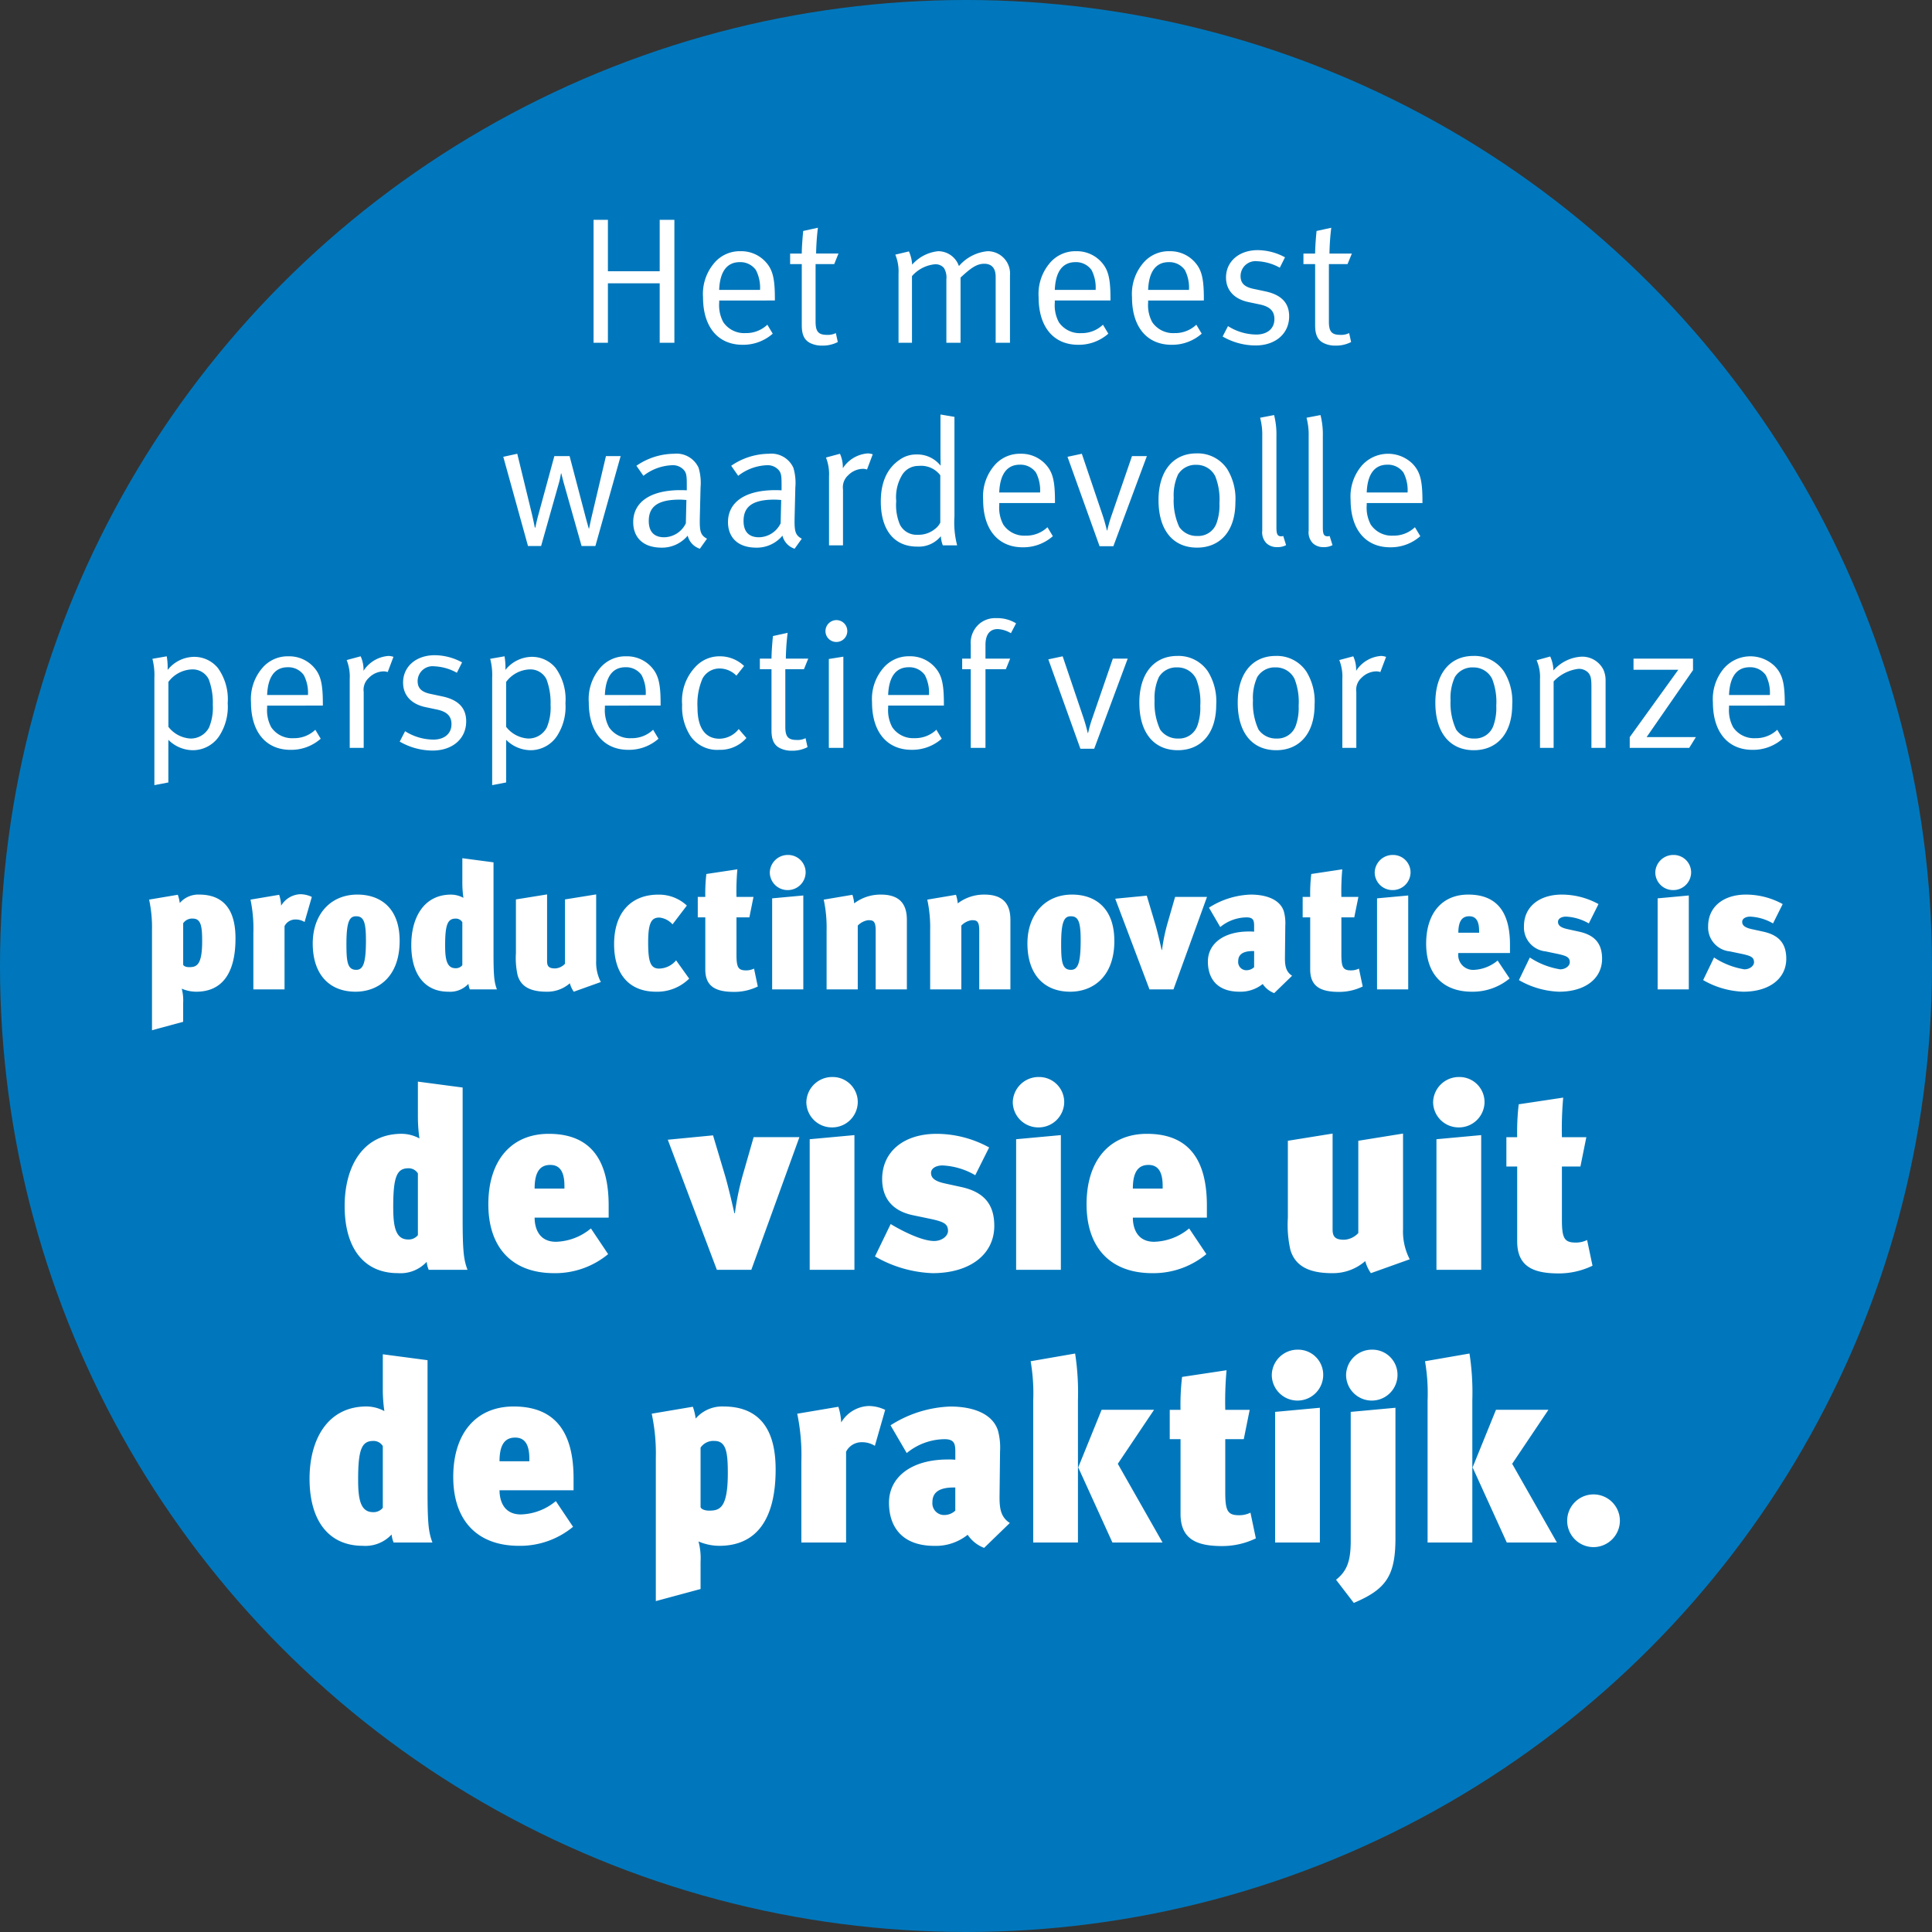
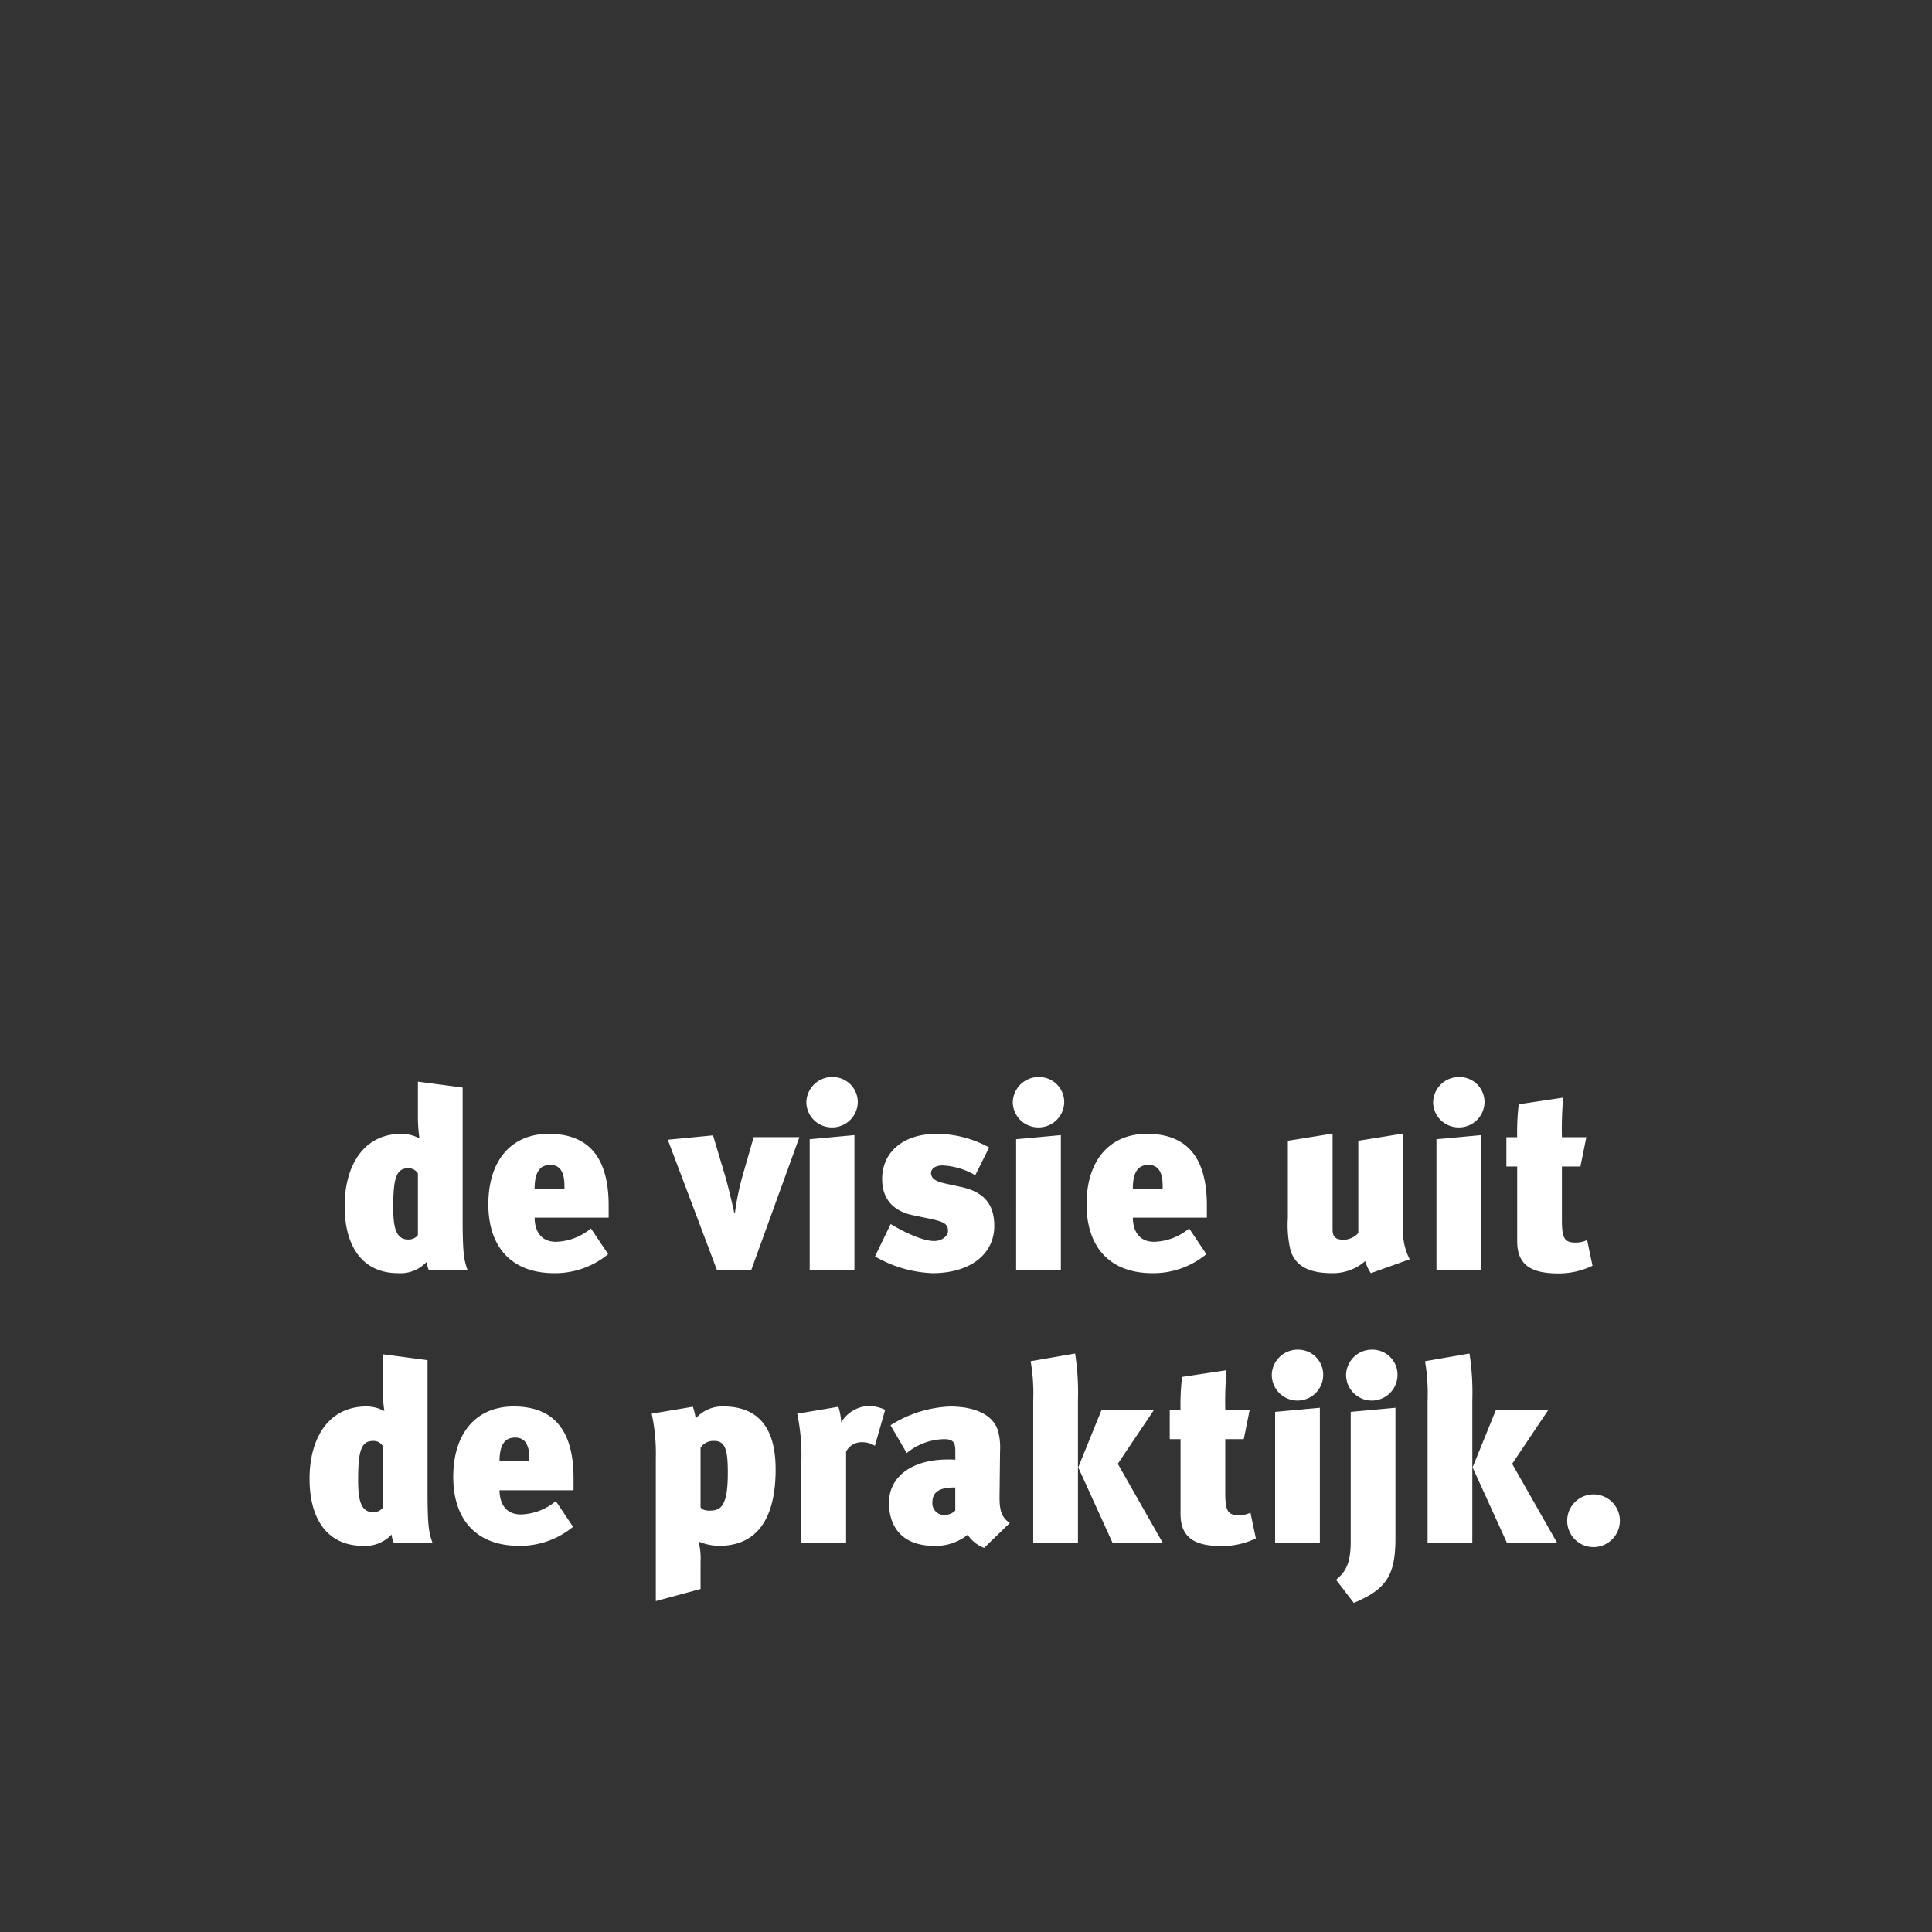
<svg xmlns="http://www.w3.org/2000/svg" width="248" height="248" viewBox="0 0 248 248">
  <rect x="0" y="0" width="248" height="248" fill="#333333" stroke="none" />
  <g id="Gruppe_127" data-name="Gruppe 127" transform="translate(-52 -4333)">
-     <circle id="Ellipse_1" data-name="Ellipse 1" cx="124" cy="124" r="124" transform="translate(52 4333)" fill="#0077bc" />
-     <path id="Pfad_68" data-name="Pfad 68" d="M-37.433,0V-15.778h-1.886v6.6h-6.647v-6.6h-1.84V0h1.84V-7.636h6.647V0Zm12.9-5.428v-.253c0-2.737-.322-3.818-1.311-4.83a4.229,4.229,0,0,0-3.105-1.242,4.269,4.269,0,0,0-3.427,1.587,6.117,6.117,0,0,0-1.38,4.324c0,3.8,1.909,6.1,5.083,6.1a5.72,5.72,0,0,0,3.864-1.426l-.69-1.15A3.944,3.944,0,0,1-28.3-1.242a3.24,3.24,0,0,1-2.852-1.4,4.57,4.57,0,0,1-.529-2.507v-.276Zm-1.909-1.357h-5.244c.092-2.369,1.012-3.565,2.645-3.565a2.437,2.437,0,0,1,2.07,1.012A4.914,4.914,0,0,1-26.439-6.785Zm10.074-4.669H-19.24a30.873,30.873,0,0,1,.23-3.312l-1.886.414s-.184,1.794-.184,2.9h-1.495V-10.1h1.495v7.866c0,1.15.3,1.886,1.1,2.277a3.334,3.334,0,0,0,1.5.322,4.243,4.243,0,0,0,2.024-.46l-.253-1.15a2.283,2.283,0,0,1-1.127.23c-1.127,0-1.472-.437-1.472-1.7V-10.1h2.392ZM5.646,0V-8.648a2.868,2.868,0,0,0-2.875-3.105A5.5,5.5,0,0,0-.909-9.844a2.813,2.813,0,0,0-2.668-1.909,5.144,5.144,0,0,0-3.335,1.725,4.817,4.817,0,0,0-.414-1.7l-1.748.414A5.635,5.635,0,0,1-8.66-8.878V0h1.725V-8.556a4.475,4.475,0,0,1,2.921-1.518,1.417,1.417,0,0,1,1.173.46,2.333,2.333,0,0,1,.322,1.472V0H-.7V-8.372c1.2-1.1,2-1.771,3.036-1.771.966,0,1.472.575,1.472,1.679V0Zm12.9-5.428v-.253c0-2.737-.322-3.818-1.311-4.83a4.229,4.229,0,0,0-3.105-1.242,4.269,4.269,0,0,0-3.427,1.587,6.117,6.117,0,0,0-1.38,4.324c0,3.8,1.909,6.1,5.083,6.1a5.72,5.72,0,0,0,3.864-1.426l-.69-1.15a3.944,3.944,0,0,1-2.806,1.081,3.24,3.24,0,0,1-2.852-1.4A4.57,4.57,0,0,1,11.4-5.152v-.276ZM16.64-6.785H11.4c.092-2.369,1.012-3.565,2.645-3.565a2.437,2.437,0,0,1,2.07,1.012A4.914,4.914,0,0,1,16.64-6.785ZM30.532-5.428v-.253c0-2.737-.322-3.818-1.311-4.83a4.229,4.229,0,0,0-3.105-1.242,4.269,4.269,0,0,0-3.427,1.587,6.117,6.117,0,0,0-1.38,4.324c0,3.8,1.909,6.1,5.083,6.1a5.72,5.72,0,0,0,3.864-1.426l-.69-1.15A3.944,3.944,0,0,1,26.76-1.242a3.24,3.24,0,0,1-2.852-1.4,4.57,4.57,0,0,1-.529-2.507v-.276ZM28.623-6.785H23.379c.092-2.369,1.012-3.565,2.645-3.565a2.437,2.437,0,0,1,2.07,1.012A4.914,4.914,0,0,1,28.623-6.785ZM41.481-3.4c0-1.7-.989-2.76-3.059-3.2L36.9-6.923c-1.219-.253-1.656-.782-1.656-1.656a1.92,1.92,0,0,1,2.162-1.886,6.509,6.509,0,0,1,2.875.828l.667-1.334a7.463,7.463,0,0,0-3.5-.92c-2.392,0-4.071,1.449-4.071,3.519,0,1.587,1.012,2.76,2.9,3.151l1.426.3c1.311.276,1.886.851,1.886,1.886,0,1.219-.92,1.978-2.323,1.978a6.882,6.882,0,0,1-3.634-1.081l-.69,1.334A8.485,8.485,0,0,0,37.157.345C39.733.345,41.481-1.173,41.481-3.4Zm8.05-8.05H46.656a30.873,30.873,0,0,1,.23-3.312L45-14.352s-.184,1.794-.184,2.9h-1.5V-10.1h1.5v7.866c0,1.15.3,1.886,1.1,2.277a3.334,3.334,0,0,0,1.495.322,4.243,4.243,0,0,0,2.024-.46l-.253-1.15a2.283,2.283,0,0,1-1.127.23c-1.127,0-1.472-.437-1.472-1.7V-10.1h2.392Zm-93.863,26h-1.886l-1.817,7.7c-.115.46-.345,1.587-.345,1.587h-.046s-.3-1.058-.46-1.679l-2-7.613h-1.955l-2.047,7.521c-.23.828-.391,1.656-.391,1.656h-.069s-.161-.851-.414-1.909l-1.84-7.567-1.794.391,3.174,11.454h1.679l2.3-8.142c.115-.368.253-1.173.253-1.173h.046s.115.506.322,1.265l2.277,8.05h1.771Zm11.086,10.6c-.851-.46-.966-.943-.92-2.806l.092-3.772a6.8,6.8,0,0,0-.253-2.53A3.111,3.111,0,0,0-37.5,14.247a8.628,8.628,0,0,0-4.807,1.541l.9,1.288a6.34,6.34,0,0,1,3.657-1.357,1.881,1.881,0,0,1,1.541.621c.322.368.368.782.368,1.794v.805s-.322-.023-.805-.023c-3.841,0-6.072,1.518-6.072,4.117,0,1.541.851,3.266,3.68,3.266a4.279,4.279,0,0,0,3.312-1.541,2.352,2.352,0,0,0,1.564,1.679Zm-2.645-4.968-.069,2.99a3.142,3.142,0,0,1-2.783,1.794c-1.311,0-1.978-.736-1.978-2.093,0-1.748,1.035-2.737,3.933-2.737C-36.466,20.135-36.191,20.158-35.892,20.181Zm14.812,4.968c-.851-.46-.966-.943-.92-2.806l.092-3.772a6.8,6.8,0,0,0-.253-2.53,3.111,3.111,0,0,0-3.174-1.794,8.628,8.628,0,0,0-4.807,1.541l.9,1.288a6.34,6.34,0,0,1,3.657-1.357,1.881,1.881,0,0,1,1.541.621c.322.368.368.782.368,1.794v.805s-.322-.023-.805-.023c-3.841,0-6.072,1.518-6.072,4.117,0,1.541.851,3.266,3.68,3.266a4.279,4.279,0,0,0,3.312-1.541A2.352,2.352,0,0,0-22,26.437Zm-2.645-4.968-.069,2.99a3.142,3.142,0,0,1-2.783,1.794c-1.311,0-1.978-.736-1.978-2.093,0-1.748,1.035-2.737,3.933-2.737C-24.3,20.135-24.024,20.158-23.725,20.181Zm11.753-5.865a2.157,2.157,0,0,0-.621-.115,4.151,4.151,0,0,0-3.22,1.909,4.137,4.137,0,0,0-.368-1.863l-1.794.483a5.789,5.789,0,0,1,.391,2.438V26h1.794V18.824a2.062,2.062,0,0,1,.667-1.817,2.729,2.729,0,0,1,1.909-.828,1.53,1.53,0,0,1,.506.092ZM-1.138,26a11.6,11.6,0,0,1-.345-3.7V9.509l-1.794-.3v4.807c0,.828.023,1.771.023,1.771a3.8,3.8,0,0,0-3.105-1.449,3.614,3.614,0,0,0-2.208.713c-1.564,1.081-2.369,2.875-2.369,5.313,0,3.657,1.7,5.8,4.669,5.8a3.635,3.635,0,0,0,3.036-1.334A4.03,4.03,0,0,0-2.978,26ZM-3.3,23.079a2.205,2.205,0,0,1-.69.828,3.289,3.289,0,0,1-2.208.736,2.382,2.382,0,0,1-2.3-1.334,6.5,6.5,0,0,1-.46-2.99,5.532,5.532,0,0,1,.736-3.312,2.429,2.429,0,0,1,2.139-1.2,3.089,3.089,0,0,1,2.783,1.2Zm14.72-2.507v-.253c0-2.737-.322-3.818-1.311-4.83A4.229,4.229,0,0,0,7,14.247a4.269,4.269,0,0,0-3.427,1.587A6.117,6.117,0,0,0,2.2,20.158c0,3.795,1.909,6.095,5.083,6.095a5.72,5.72,0,0,0,3.864-1.426l-.69-1.15a3.944,3.944,0,0,1-2.806,1.081,3.24,3.24,0,0,1-2.852-1.4,4.57,4.57,0,0,1-.529-2.507v-.276ZM9.51,19.215H4.266c.092-2.369,1.012-3.565,2.645-3.565a2.437,2.437,0,0,1,2.07,1.012A4.914,4.914,0,0,1,9.51,19.215Zm13.708-4.669H21.309l-2.622,7.613a16.139,16.139,0,0,0-.552,1.932h-.046s-.23-1.012-.552-1.955l-2.668-7.889-1.84.391,4.117,11.477h1.771Zm11.362,5.911A7.273,7.273,0,0,0,33.522,16.2a4.541,4.541,0,0,0-3.933-2c-3.013,0-4.876,2.277-4.876,6,0,3.772,1.794,6.095,4.945,6.095C32.534,26.3,34.581,24.275,34.581,20.457Zm-2.047.138a6.79,6.79,0,0,1-.345,2.484A2.488,2.488,0,0,1,29.7,24.8a2.72,2.72,0,0,1-2.323-1.15,8.05,8.05,0,0,1-.713-3.749,6.4,6.4,0,0,1,.552-2.99,2.617,2.617,0,0,1,2.346-1.242A2.653,2.653,0,0,1,32,17.145,8.1,8.1,0,0,1,32.534,20.595Zm8.556,5.382L40.722,24.8a1.3,1.3,0,0,1-.23.046c-.506,0-.644-.253-.644-1.15V11.993a10.082,10.082,0,0,0-.3-2.714l-1.794.345a8.333,8.333,0,0,1,.276,2.346V24.114a1.992,1.992,0,0,0,.552,1.633,1.922,1.922,0,0,0,1.357.483A2.27,2.27,0,0,0,41.09,25.977Zm5.957,0L46.679,24.8a1.3,1.3,0,0,1-.23.046c-.506,0-.644-.253-.644-1.15V11.993a10.082,10.082,0,0,0-.3-2.714l-1.794.345a8.333,8.333,0,0,1,.276,2.346V24.114a1.992,1.992,0,0,0,.552,1.633,1.922,1.922,0,0,0,1.357.483A2.27,2.27,0,0,0,47.047,25.977Zm11.546-5.405v-.253c0-2.737-.322-3.818-1.311-4.83a4.5,4.5,0,0,0-6.532.345,6.117,6.117,0,0,0-1.38,4.324c0,3.795,1.909,6.095,5.083,6.095a5.72,5.72,0,0,0,3.864-1.426l-.69-1.15a3.944,3.944,0,0,1-2.806,1.081,3.24,3.24,0,0,1-2.852-1.4,4.57,4.57,0,0,1-.529-2.507v-.276Zm-1.909-1.357H51.439c.092-2.369,1.012-3.565,2.645-3.565a2.437,2.437,0,0,1,2.07,1.012A4.914,4.914,0,0,1,56.684,19.215ZM-94.771,46.25a6.844,6.844,0,0,0-1.265-4.508A3.919,3.919,0,0,0-99.1,40.316a4.4,4.4,0,0,0-3.381,1.679,8.749,8.749,0,0,0-.115-1.748l-1.84.322a8.3,8.3,0,0,1,.253,2.461V56.784l1.794-.345V50.965A4.478,4.478,0,0,0-99.234,52.3a4.07,4.07,0,0,0,3.542-2.093A6.9,6.9,0,0,0-94.771,46.25Zm-1.909.23a6.655,6.655,0,0,1-.483,2.9A2.644,2.644,0,0,1-99.578,50.8a3.863,3.863,0,0,1-2.806-1.5V43.536a3.931,3.931,0,0,1,3.059-1.61,2.3,2.3,0,0,1,2.116,1.265A8.562,8.562,0,0,1-96.681,46.48Zm14.122.092v-.253c0-2.737-.322-3.818-1.311-4.83a4.229,4.229,0,0,0-3.1-1.242A4.269,4.269,0,0,0-90.4,41.834a6.116,6.116,0,0,0-1.38,4.324c0,3.795,1.909,6.095,5.083,6.095a5.72,5.72,0,0,0,3.864-1.426l-.69-1.15a3.944,3.944,0,0,1-2.806,1.081,3.24,3.24,0,0,1-2.852-1.4,4.57,4.57,0,0,1-.529-2.507v-.276Zm-1.909-1.357h-5.244c.092-2.369,1.012-3.565,2.645-3.565A2.437,2.437,0,0,1-85,42.662,4.914,4.914,0,0,1-84.468,45.215Zm10.971-4.9a2.157,2.157,0,0,0-.621-.115,4.151,4.151,0,0,0-3.22,1.909,4.136,4.136,0,0,0-.368-1.863l-1.794.483a5.789,5.789,0,0,1,.391,2.438V52h1.794V44.824a2.062,2.062,0,0,1,.667-1.817,2.729,2.729,0,0,1,1.909-.828,1.53,1.53,0,0,1,.506.092Zm9.338,8.28c0-1.7-.989-2.76-3.059-3.2l-1.518-.322c-1.219-.253-1.656-.782-1.656-1.656a1.92,1.92,0,0,1,2.162-1.886,6.509,6.509,0,0,1,2.875.828l.667-1.334a7.463,7.463,0,0,0-3.5-.92c-2.392,0-4.071,1.449-4.071,3.519,0,1.587,1.012,2.76,2.9,3.151l1.426.3c1.311.276,1.886.851,1.886,1.886,0,1.219-.92,1.978-2.323,1.978A6.882,6.882,0,0,1-72,49.861l-.69,1.334a8.485,8.485,0,0,0,4.209,1.15C-65.907,52.345-64.159,50.827-64.159,48.6Zm12.742-2.346a6.844,6.844,0,0,0-1.265-4.508,3.919,3.919,0,0,0-3.059-1.426,4.4,4.4,0,0,0-3.381,1.679,8.748,8.748,0,0,0-.115-1.748l-1.84.322a8.3,8.3,0,0,1,.253,2.461V56.784l1.794-.345V50.965A4.478,4.478,0,0,0-55.879,52.3a4.07,4.07,0,0,0,3.542-2.093A6.9,6.9,0,0,0-51.417,46.25Zm-1.909.23a6.655,6.655,0,0,1-.483,2.9A2.644,2.644,0,0,1-56.224,50.8a3.863,3.863,0,0,1-2.806-1.5V43.536a3.931,3.931,0,0,1,3.059-1.61,2.3,2.3,0,0,1,2.116,1.265A8.562,8.562,0,0,1-53.326,46.48Zm14.122.092v-.253c0-2.737-.322-3.818-1.311-4.83a4.229,4.229,0,0,0-3.1-1.242,4.269,4.269,0,0,0-3.427,1.587,6.117,6.117,0,0,0-1.38,4.324c0,3.795,1.909,6.095,5.083,6.095a5.72,5.72,0,0,0,3.864-1.426l-.69-1.15a3.944,3.944,0,0,1-2.806,1.081,3.24,3.24,0,0,1-2.852-1.4,4.57,4.57,0,0,1-.529-2.507v-.276Zm-1.909-1.357h-5.244c.092-2.369,1.012-3.565,2.645-3.565a2.437,2.437,0,0,1,2.07,1.012A4.914,4.914,0,0,1-41.113,45.215Zm12.926,5.52-.989-1.15a3.194,3.194,0,0,1-2.461,1.242c-1.84,0-2.829-1.4-2.829-3.979a8.248,8.248,0,0,1,.644-3.749,2.469,2.469,0,0,1,2.162-1.288,3.031,3.031,0,0,1,2.185.92l.989-1.242a4.48,4.48,0,0,0-3.128-1.242,4.18,4.18,0,0,0-3.1,1.334,6.323,6.323,0,0,0-1.725,4.876,6.809,6.809,0,0,0,1.1,4.071,4.165,4.165,0,0,0,3.657,1.725A4.467,4.467,0,0,0-28.187,50.735Zm7.935-10.189h-2.875a30.873,30.873,0,0,1,.23-3.312l-1.886.414s-.184,1.794-.184,2.9h-1.495V41.9h1.495v7.866c0,1.15.3,1.886,1.1,2.277a3.334,3.334,0,0,0,1.5.322,4.243,4.243,0,0,0,2.024-.46l-.253-1.15a2.283,2.283,0,0,1-1.127.23c-1.127,0-1.472-.437-1.472-1.7V41.9H-20.8ZM-15.744,52V40.293l-1.863.3V52Zm.506-15a1.394,1.394,0,0,0-1.4-1.4,1.414,1.414,0,0,0-1.4,1.426,1.389,1.389,0,0,0,1.4,1.38A1.394,1.394,0,0,0-15.238,37Zm12.4,9.568v-.253c0-2.737-.322-3.818-1.311-4.83a4.229,4.229,0,0,0-3.105-1.242,4.269,4.269,0,0,0-3.427,1.587,6.117,6.117,0,0,0-1.38,4.324c0,3.795,1.909,6.095,5.083,6.095a5.72,5.72,0,0,0,3.864-1.426l-.69-1.15a3.944,3.944,0,0,1-2.806,1.081,3.24,3.24,0,0,1-2.852-1.4,4.57,4.57,0,0,1-.529-2.507v-.276ZM-4.75,45.215H-9.994c.092-2.369,1.012-3.565,2.645-3.565a2.437,2.437,0,0,1,2.07,1.012A4.914,4.914,0,0,1-4.75,45.215Zm11.178-9.2a4.6,4.6,0,0,0-2.53-.667,3.162,3.162,0,0,0-2.024.6A3.206,3.206,0,0,0,.609,38.752v1.794h-1.1V41.9h1.1V52H2.5V41.9H5.117l.552-1.357H2.5V38.775c0-1.311.552-2.024,1.564-2.024a3.624,3.624,0,0,1,1.7.529Zm14.329,4.531H18.848l-2.622,7.613a16.139,16.139,0,0,0-.552,1.932h-.046s-.23-1.012-.552-1.955l-2.668-7.889-1.84.391,4.117,11.477h1.771Zm11.362,5.911A7.273,7.273,0,0,0,31.061,42.2a4.541,4.541,0,0,0-3.933-2c-3.013,0-4.876,2.277-4.876,6,0,3.772,1.794,6.1,4.945,6.1C30.072,52.3,32.119,50.275,32.119,46.457Zm-2.047.138a6.79,6.79,0,0,1-.345,2.484A2.488,2.488,0,0,1,27.243,50.8a2.72,2.72,0,0,1-2.323-1.15,8.05,8.05,0,0,1-.713-3.749,6.4,6.4,0,0,1,.552-2.99,2.617,2.617,0,0,1,2.346-1.242,2.653,2.653,0,0,1,2.438,1.472A8.1,8.1,0,0,1,30.072,46.6Zm14.674-.138A7.273,7.273,0,0,0,43.689,42.2a4.541,4.541,0,0,0-3.933-2c-3.013,0-4.876,2.277-4.876,6,0,3.772,1.794,6.1,4.945,6.1C42.7,52.3,44.747,50.275,44.747,46.457ZM42.7,46.6a6.79,6.79,0,0,1-.345,2.484A2.488,2.488,0,0,1,39.871,50.8a2.72,2.72,0,0,1-2.323-1.15,8.05,8.05,0,0,1-.713-3.749,6.4,6.4,0,0,1,.552-2.99,2.617,2.617,0,0,1,2.346-1.242,2.653,2.653,0,0,1,2.438,1.472A8.1,8.1,0,0,1,42.7,46.6Zm11.224-6.279A2.157,2.157,0,0,0,53.3,40.2a4.151,4.151,0,0,0-3.22,1.909,4.137,4.137,0,0,0-.368-1.863l-1.794.483a5.789,5.789,0,0,1,.391,2.438V52h1.794V44.824a2.062,2.062,0,0,1,.667-1.817,2.729,2.729,0,0,1,1.909-.828,1.53,1.53,0,0,1,.506.092Zm16.192,6.141A7.273,7.273,0,0,0,69.057,42.2a4.541,4.541,0,0,0-3.933-2c-3.013,0-4.876,2.277-4.876,6,0,3.772,1.794,6.1,4.945,6.1C68.068,52.3,70.115,50.275,70.115,46.457Zm-2.047.138a6.79,6.79,0,0,1-.345,2.484A2.488,2.488,0,0,1,65.239,50.8a2.72,2.72,0,0,1-2.323-1.15A8.05,8.05,0,0,1,62.2,45.9a6.4,6.4,0,0,1,.552-2.99A2.617,2.617,0,0,1,65.1,41.673a2.653,2.653,0,0,1,2.438,1.472A8.1,8.1,0,0,1,68.068,46.6ZM82.1,52V43.306a3.3,3.3,0,0,0-.276-1.334,3.042,3.042,0,0,0-2.806-1.679,5.137,5.137,0,0,0-3.611,1.771,4.635,4.635,0,0,0-.414-1.794l-1.748.483a5.329,5.329,0,0,1,.437,2.415V52h1.748V43.467a5.275,5.275,0,0,1,3.174-1.61,1.678,1.678,0,0,1,1.265.483c.322.391.414.69.414,1.909V52ZM93.69,50.62H87.365l5.957-8.6V40.546H85.686v1.426h5.75L85.2,50.62V52h7.636ZM105.1,46.572v-.253c0-2.737-.322-3.818-1.311-4.83a4.5,4.5,0,0,0-6.532.345,6.116,6.116,0,0,0-1.38,4.324c0,3.795,1.909,6.095,5.083,6.095a5.72,5.72,0,0,0,3.864-1.426l-.69-1.15a3.944,3.944,0,0,1-2.806,1.081,3.24,3.24,0,0,1-2.852-1.4,4.57,4.57,0,0,1-.529-2.507v-.276Zm-1.909-1.357H97.946c.092-2.369,1.012-3.565,2.645-3.565a2.437,2.437,0,0,1,2.07,1.012A4.914,4.914,0,0,1,103.189,45.215Z" transform="translate(176 4377)" fill="#fff" />
-     <path id="Pfad_69" data-name="Pfad 69" d="M-93.771-6.532c0-2.208-.506-5.635-4.669-5.635a3.121,3.121,0,0,0-2.484,1.081,5.082,5.082,0,0,0-.253-1.058l-3.68.621a17.077,17.077,0,0,1,.368,3.979V5.244l4-1.081V1.725a5.825,5.825,0,0,0-.184-1.817A4.718,4.718,0,0,0-98.808.3C-95.611.3-93.771-1.909-93.771-6.532Zm-4.278.345c0,3.128-.736,3.335-1.679,3.335-.391,0-.713-.138-.759-.322V-8.487a1.388,1.388,0,0,1,1.242-.6C-98.187-9.085-98.049-8.05-98.049-6.187Zm14.076-5.681a3.465,3.465,0,0,0-1.5-.345,2.989,2.989,0,0,0-2.438,1.472,5.422,5.422,0,0,0-.253-1.4l-3.68.621a18.287,18.287,0,0,1,.368,4.3V0h4V-8.119a1.545,1.545,0,0,1,1.4-.851,2.152,2.152,0,0,1,1.173.322ZM-72.7-6.233c0-4.255-2.507-5.934-5.428-5.934-3.473,0-5.727,2.576-5.727,6.279,0,3.933,2.093,6.187,5.5,6.187C-75.532.3-72.7-1.541-72.7-6.233Zm-4.324-.115c0,2.829-.3,3.841-1.242,3.841-1.127,0-1.265-1.012-1.265-3.312,0-2.944.414-3.565,1.242-3.565C-77.349-9.384-77.027-8.717-77.027-6.348ZM-60.214,0c-.345-.92-.437-1.7-.437-4.715V-16.307l-4-.529v3.2a13.543,13.543,0,0,0,.138,1.886,3.418,3.418,0,0,0-1.587-.414c-3.519,0-5.106,2.99-5.106,6.463,0,3.772,1.725,6,4.761,6A3.188,3.188,0,0,0-63.871-.713,2.509,2.509,0,0,0-63.687,0Zm-4.439-3.105a1.054,1.054,0,0,1-.874.391c-1.15,0-1.334-1.219-1.334-2.921,0-2.691.322-3.45,1.357-3.45a.969.969,0,0,1,.851.46ZM-46.874-.943a5.416,5.416,0,0,1-.6-2.691V-12.19l-4,.644v8.257a1.861,1.861,0,0,1-1.242.6c-.69,0-1.058-.161-1.058-.9v-8.6l-4,.644v6.9a10.054,10.054,0,0,0,.23,2.875C-57.132-.414-56,.3-53.82.3A4.382,4.382,0,0,0-50.853-.782,3.455,3.455,0,0,0-50.347.3Zm11.339-.437-1.679-2.346A2.9,2.9,0,0,1-39.4-2.668c-1.15,0-1.4-.989-1.4-3.4,0-2.645.506-3.151,1.449-3.151a2.617,2.617,0,0,1,1.679.874l1.84-2.415a5.257,5.257,0,0,0-3.657-1.4c-3.565,0-5.681,2.369-5.681,6.348C-45.172-1.794-43.1.3-39.79.3A5.827,5.827,0,0,0-35.535-1.38Zm8.809,1.012-.483-2.3a2.265,2.265,0,0,1-1.012.23c-1.012,0-1.242-.368-1.242-2.024V-9.246h1.656l.529-2.622h-2.185a31.533,31.533,0,0,1,.115-3.542l-3.979.6a21.557,21.557,0,0,0-.138,2.944h-.966v2.622h.966v6.693c0,2.3,1.5,2.875,3.726,2.875A6.92,6.92,0,0,0-26.726-.368ZM-20.884,0V-12.052l-4,.368V0Zm.3-15a2.243,2.243,0,0,0-2.254-2.254A2.308,2.308,0,0,0-25.185-15a2.277,2.277,0,0,0,2.277,2.254A2.288,2.288,0,0,0-20.585-15ZM-7.59,0V-8.9c0-1.633-.552-3.266-3.335-3.266a5.565,5.565,0,0,0-3.427,1.127,4.915,4.915,0,0,0-.23-1.1l-3.68.621a17.077,17.077,0,0,1,.368,3.979V0h4V-8.188a2.305,2.305,0,0,1,1.311-.69c.575,0,.989,0,.989,1.288V0ZM5.7,0V-8.9c0-1.633-.552-3.266-3.335-3.266A5.565,5.565,0,0,0-1.058-11.04a4.915,4.915,0,0,0-.23-1.1l-3.68.621A17.077,17.077,0,0,1-4.6-7.544V0h4V-8.188a2.305,2.305,0,0,1,1.311-.69c.575,0,.989,0,.989,1.288V0Zm13.34-6.233c0-4.255-2.507-5.934-5.428-5.934-3.473,0-5.727,2.576-5.727,6.279C7.889-1.955,9.982.3,13.386.3,16.215.3,19.044-1.541,19.044-6.233ZM14.72-6.348c0,2.829-.3,3.841-1.242,3.841-1.127,0-1.265-1.012-1.265-3.312,0-2.944.414-3.565,1.242-3.565C14.4-9.384,14.72-8.717,14.72-6.348Zm16.215-5.52H26.841l-.9,3.128a23.9,23.9,0,0,0-.782,3.68h-.046c-.276-1.265-.644-2.737-.851-3.427l-1.058-3.542-4.048.391L23.552,0h3.082ZM41.86-1.748c-.828-.529-.92-1.334-.92-2.323l.046-4.094a5.794,5.794,0,0,0-.184-1.84c-.437-1.4-2.024-2.162-4.278-2.162a10.605,10.605,0,0,0-5.336,1.679L32.637-8a5.406,5.406,0,0,1,3.381-1.242c.874,0,.966.414.966,1.1v.736a6.032,6.032,0,0,0-.667-.023c-3.312,0-5.267,1.61-5.267,3.864C31.05-1.449,32.177.3,35.121.3A4.565,4.565,0,0,0,38.088-.69,3.1,3.1,0,0,0,39.56.483Zm-4.876-1.1a1.43,1.43,0,0,1-.943.391,1.051,1.051,0,0,1-1.1-1.15c0-.667.345-1.311,1.886-1.311h.161ZM50.922-.368l-.483-2.3a2.265,2.265,0,0,1-1.012.23c-1.012,0-1.242-.368-1.242-2.024V-9.246h1.656l.529-2.622H48.185A31.534,31.534,0,0,1,48.3-15.41l-3.979.6a21.557,21.557,0,0,0-.138,2.944h-.966v2.622h.966v6.693c0,2.3,1.5,2.875,3.726,2.875A6.92,6.92,0,0,0,50.922-.368ZM56.764,0V-12.052l-4,.368V0Zm.3-15a2.243,2.243,0,0,0-2.254-2.254A2.308,2.308,0,0,0,52.463-15a2.277,2.277,0,0,0,2.277,2.254A2.288,2.288,0,0,0,57.063-15ZM69.828-4.669V-5.75c0-4.025-1.564-6.417-5.359-6.417-3.358,0-5.4,2.392-5.4,6.3C59.064-2.024,61.157.3,64.952.3a7.439,7.439,0,0,0,4.83-1.7L68.241-3.7a5.093,5.093,0,0,1-3.128,1.2A1.907,1.907,0,0,1,63.2-4.669Zm-3.956-2.6H63.2c0-1.587.552-2.116,1.4-2.116.92,0,1.265.713,1.265,1.886ZM81.65-3.933c0-1.863-.851-3.013-2.944-3.473l-1.472-.322c-.966-.207-1.242-.529-1.242-.943,0-.391.414-.667,1.035-.667a6.393,6.393,0,0,1,2.921.874l1.242-2.484A9.814,9.814,0,0,0,76.5-12.167c-2.967,0-4.876,1.61-4.876,4.048A3.086,3.086,0,0,0,74.4-4.876l1.541.322c1.173.253,1.564.437,1.564,1.081,0,.437-.529.9-1.242.9a9.9,9.9,0,0,1-3.887-1.518l-1.4,2.9A11.04,11.04,0,0,0,76.13.3C79.442.3,81.65-1.357,81.65-3.933ZM92.782,0V-12.052l-4,.368V0Zm.3-15a2.243,2.243,0,0,0-2.254-2.254A2.308,2.308,0,0,0,88.481-15a2.277,2.277,0,0,0,2.277,2.254A2.288,2.288,0,0,0,93.081-15ZM105.294-3.933c0-1.863-.851-3.013-2.944-3.473l-1.472-.322c-.966-.207-1.242-.529-1.242-.943,0-.391.414-.667,1.035-.667a6.393,6.393,0,0,1,2.921.874l1.242-2.484a9.814,9.814,0,0,0-4.692-1.219c-2.967,0-4.876,1.61-4.876,4.048a3.086,3.086,0,0,0,2.783,3.243l1.541.322c1.173.253,1.564.437,1.564,1.081,0,.437-.529.9-1.242.9a9.9,9.9,0,0,1-3.887-1.518l-1.4,2.9A11.04,11.04,0,0,0,99.774.3C103.086.3,105.294-1.357,105.294-3.933Z" transform="translate(176 4460)" fill="#fff" />
    <path id="Pfad_70" data-name="Pfad 70" d="M-63.987,0c-.5-1.32-.627-2.442-.627-6.765V-23.4l-5.742-.759v4.587a19.43,19.43,0,0,0,.2,2.706,4.9,4.9,0,0,0-2.277-.594c-5.049,0-7.326,4.29-7.326,9.273,0,5.412,2.475,8.613,6.831,8.613a4.574,4.574,0,0,0,3.7-1.452A3.6,3.6,0,0,0-68.97,0Zm-6.369-4.455a1.512,1.512,0,0,1-1.254.561c-1.65,0-1.914-1.749-1.914-4.191,0-3.861.462-4.95,1.947-4.95a1.39,1.39,0,0,1,1.221.66ZM-45.87-6.7V-8.25c0-5.775-2.244-9.207-7.689-9.207-4.818,0-7.755,3.432-7.755,9.042,0,5.511,3,8.844,8.448,8.844a10.673,10.673,0,0,0,6.93-2.442l-2.211-3.3A7.308,7.308,0,0,1-52.635-3.6c-2.376,0-2.739-2.046-2.739-3.1Zm-5.676-3.729h-3.828c0-2.277.792-3.036,2.013-3.036,1.32,0,1.815,1.023,1.815,2.706Zm30.162-6.6h-5.874l-1.287,4.488a34.288,34.288,0,0,0-1.122,5.28h-.066c-.4-1.815-.924-3.927-1.221-4.917l-1.518-5.082-5.808.561,6.3,16.7h4.422ZM-14.322,0V-17.292l-5.742.528V0Zm.429-21.516a3.218,3.218,0,0,0-3.234-3.234,3.312,3.312,0,0,0-3.366,3.234,3.268,3.268,0,0,0,3.267,3.234A3.283,3.283,0,0,0-13.893-21.516ZM3.63-5.643c0-2.673-1.221-4.323-4.224-4.983l-2.112-.462c-1.386-.3-1.782-.759-1.782-1.353,0-.561.594-.957,1.485-.957a9.172,9.172,0,0,1,4.191,1.254L2.97-15.708a14.081,14.081,0,0,0-6.732-1.749c-4.257,0-7,2.31-7,5.808C-10.758-9.24-9.5-7.557-6.765-7l2.211.462c1.683.363,2.244.627,2.244,1.551,0,.627-.759,1.287-1.782,1.287-1.683,0-4.455-1.485-5.577-2.178l-2.013,4.158A15.84,15.84,0,0,0-4.29.429C.462.429,3.63-1.947,3.63-5.643ZM12.177,0V-17.292l-5.742.528V0Zm.429-21.516A3.218,3.218,0,0,0,9.372-24.75a3.312,3.312,0,0,0-3.366,3.234,3.268,3.268,0,0,0,3.267,3.234A3.283,3.283,0,0,0,12.606-21.516ZM30.921-6.7V-8.25c0-5.775-2.244-9.207-7.689-9.207-4.818,0-7.755,3.432-7.755,9.042,0,5.511,3,8.844,8.448,8.844a10.673,10.673,0,0,0,6.93-2.442l-2.211-3.3A7.308,7.308,0,0,1,24.156-3.6c-2.376,0-2.739-2.046-2.739-3.1Zm-5.676-3.729H21.417c0-2.277.792-3.036,2.013-3.036,1.32,0,1.815,1.023,1.815,2.706ZM56.958-1.353A7.771,7.771,0,0,1,56.1-5.214V-17.49l-5.742.924V-4.719a2.67,2.67,0,0,1-1.782.858c-.99,0-1.518-.231-1.518-1.287V-17.49l-5.742.924v9.9a14.426,14.426,0,0,0,.33,4.125C42.24-.594,43.857.429,46.992.429a6.287,6.287,0,0,0,4.257-1.551A4.958,4.958,0,0,0,51.975.429ZM66.132,0V-17.292l-5.742.528V0Zm.429-21.516a3.218,3.218,0,0,0-3.234-3.234,3.312,3.312,0,0,0-3.366,3.234,3.268,3.268,0,0,0,3.267,3.234A3.283,3.283,0,0,0,66.561-21.516ZM80.421-.528l-.693-3.3a3.251,3.251,0,0,1-1.452.33c-1.452,0-1.782-.528-1.782-2.9v-6.864H78.87l.759-3.762H76.494a45.242,45.242,0,0,1,.165-5.082l-5.709.858a30.93,30.93,0,0,0-.2,4.224H69.366v3.762h1.386v9.6C70.752-.363,72.9.462,76.1.462A9.928,9.928,0,0,0,80.421-.528ZM-68.492,35c-.5-1.32-.627-2.442-.627-6.765V11.6l-5.742-.759v4.587a19.43,19.43,0,0,0,.2,2.706,4.9,4.9,0,0,0-2.277-.594c-5.049,0-7.326,4.29-7.326,9.273,0,5.412,2.475,8.613,6.831,8.613a4.574,4.574,0,0,0,3.7-1.452A3.6,3.6,0,0,0-73.475,35Zm-6.369-4.455a1.512,1.512,0,0,1-1.254.561c-1.65,0-1.914-1.749-1.914-4.191,0-3.861.462-4.95,1.947-4.95a1.39,1.39,0,0,1,1.221.66ZM-50.375,28.3V26.75c0-5.775-2.244-9.207-7.689-9.207-4.818,0-7.755,3.432-7.755,9.042,0,5.511,3,8.844,8.448,8.844a10.673,10.673,0,0,0,6.93-2.442l-2.211-3.3A7.308,7.308,0,0,1-57.14,31.4c-2.376,0-2.739-2.046-2.739-3.1Zm-5.676-3.729h-3.828c0-2.277.792-3.036,2.013-3.036,1.32,0,1.815,1.023,1.815,2.706Zm31.614,1.056c0-3.168-.726-8.085-6.7-8.085A4.478,4.478,0,0,0-34.7,19.094a7.292,7.292,0,0,0-.363-1.518l-5.28.891a24.5,24.5,0,0,1,.528,5.709V42.524l5.742-1.551v-3.5a8.358,8.358,0,0,0-.264-2.607,6.77,6.77,0,0,0,2.673.561C-27.076,35.429-24.436,32.261-24.436,25.628Zm-6.138.5c0,4.488-1.056,4.785-2.409,4.785-.561,0-1.023-.2-1.089-.462V22.823a1.992,1.992,0,0,1,1.782-.858C-30.772,21.965-30.574,23.45-30.574,26.123Zm20.2-8.151a4.971,4.971,0,0,0-2.145-.495,4.289,4.289,0,0,0-3.5,2.112,7.779,7.779,0,0,0-.363-2.013l-5.28.891a26.238,26.238,0,0,1,.528,6.171V35h5.742V23.351a2.217,2.217,0,0,1,2.013-1.221,3.087,3.087,0,0,1,1.683.462Zm16,14.52c-1.188-.759-1.32-1.914-1.32-3.333l.066-5.874a8.313,8.313,0,0,0-.264-2.64c-.627-2.013-2.9-3.1-6.138-3.1a15.216,15.216,0,0,0-7.656,2.409l2.079,3.564a7.756,7.756,0,0,1,4.851-1.782c1.254,0,1.386.594,1.386,1.584v1.056a8.654,8.654,0,0,0-.957-.033c-4.752,0-7.557,2.31-7.557,5.544,0,3.036,1.617,5.544,5.841,5.544A6.55,6.55,0,0,0,.214,34.01a4.452,4.452,0,0,0,2.112,1.683Zm-7-1.584a2.052,2.052,0,0,1-1.353.561,1.508,1.508,0,0,1-1.584-1.65c0-.957.5-1.881,2.706-1.881h.231ZM14.371,35V16.751a33,33,0,0,0-.363-6.006l-5.709.99a24.349,24.349,0,0,1,.33,5.049V35Zm10.857,0L19.486,24.9l4.653-6.93H17.407l-3,7.392L18.793,35Zm11.979-.528-.693-3.3a3.251,3.251,0,0,1-1.452.33c-1.452,0-1.782-.528-1.782-2.9V21.734h2.376l.759-3.762H33.28a45.242,45.242,0,0,1,.165-5.082l-5.709.858a30.929,30.929,0,0,0-.2,4.224H26.153v3.762h1.386v9.6c0,3.3,2.145,4.125,5.346,4.125A9.928,9.928,0,0,0,37.208,34.472Zm17.919-.033V17.708l-5.742.528v16.6c0,2.64-.528,3.861-1.881,4.95l2.277,2.97C53.938,41.006,55.126,39.257,55.126,34.439Zm.264-20.955a3.218,3.218,0,0,0-3.234-3.234,3.312,3.312,0,0,0-3.366,3.234,3.3,3.3,0,0,0,6.6,0ZM45.424,35V17.708l-5.742.528V35Zm.429-21.516a3.218,3.218,0,0,0-3.234-3.234,3.312,3.312,0,0,0-3.366,3.234,3.3,3.3,0,0,0,6.6,0ZM64.994,35V16.751a33,33,0,0,0-.363-6.006l-5.709.99a24.349,24.349,0,0,1,.33,5.049V35Zm10.857,0L70.109,24.9l4.653-6.93H68.03l-3,7.392L69.416,35Zm8.085-2.805a3.383,3.383,0,1,0-3.4,3.4A3.4,3.4,0,0,0,83.936,32.195Z" transform="translate(176 4496)" fill="#fff" />
  </g>
</svg>